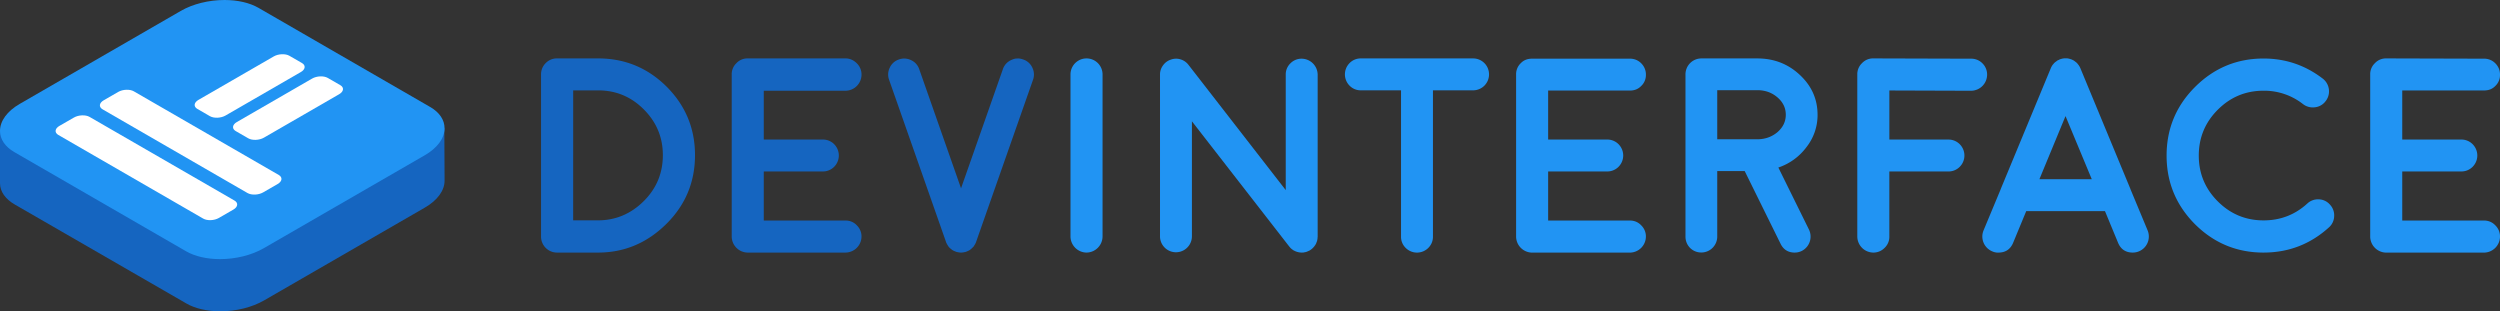
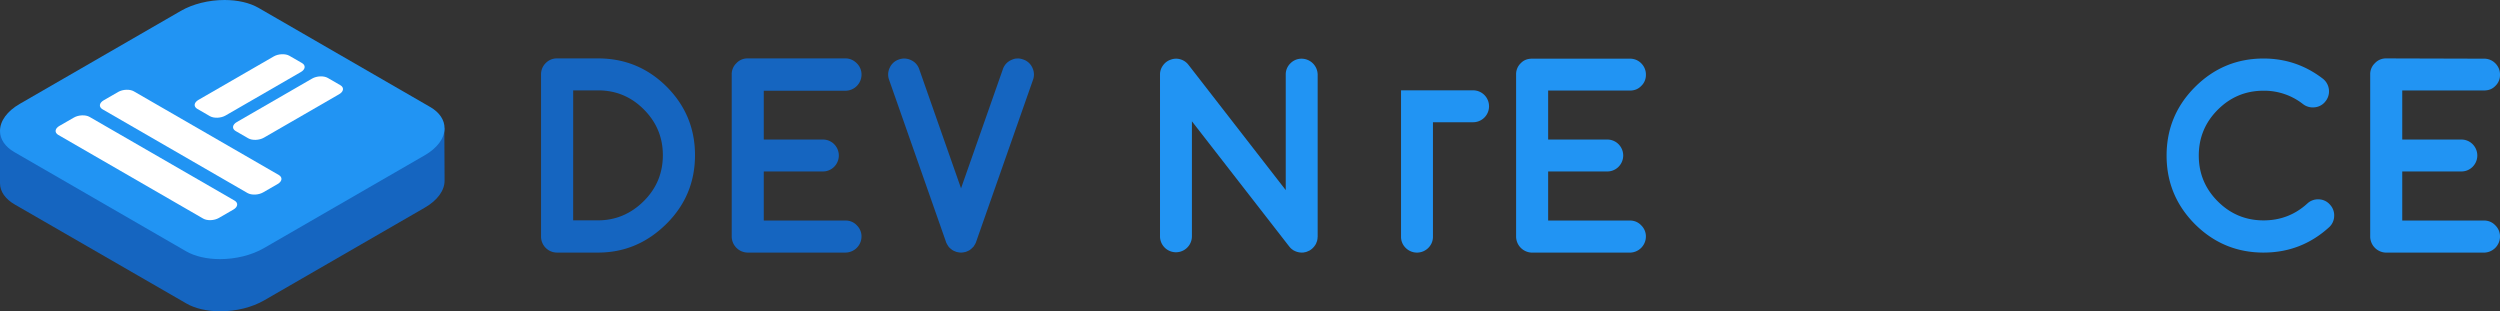
<svg xmlns="http://www.w3.org/2000/svg" viewBox="0 0 3956 492.61">
  <rect x="0" y="0" width="3956" height="492.61" fill="#333333" stroke="none" />
  <defs>
    <style>.cls-1{fill:#1565c0;}.cls-2{fill:#2194f3;}.cls-3{fill:#fff;}</style>
  </defs>
  <title>logoRisorsa 1logo dev nuovi colori</title>
  <g id="Livello_2" data-name="Livello 2">
    <g id="Livello_1-2" data-name="Livello 1">
      <path class="cls-1" d="M881.47,399.68a25.26,25.26,0,0,1-25.31-25.3V117.72a24.56,24.56,0,0,1,7.51-18,24.21,24.21,0,0,1,17.8-7.29h65q63.47,0,108.5,44.81,44.8,45,44.81,108.28,0,63.48-44.81,108.28c-30,30-66.19,45.89-108.5,45.89h-65Zm25.51-51h39.24c28.44,0,52.67-10.65,72.68-30.66s30-44.17,30-72.48q0-42.22-30-72.25Q988.89,143,946.43,143H907Z" />
      <path class="cls-1" d="M1338,349a23.83,23.83,0,0,1,17.76,7.49,24.51,24.51,0,0,1,7.49,18A25.58,25.58,0,0,1,1338,399.68h-154.9a25.58,25.58,0,0,1-25.24-25.25V117.91a24,24,0,0,1,7.49-18,23.75,23.75,0,0,1,17.75-7.49H1338c7,0,13,2.92,18,7.91a24.9,24.9,0,0,1,7.28,18A25.58,25.58,0,0,1,1338,143.58H1208.6v77.24h93.28a24.9,24.9,0,0,1,18,7.27,25.33,25.33,0,0,1,0,35.94,24.91,24.91,0,0,1-18,7.28H1208.6V349Z" />
      <path class="cls-1" d="M1619.15,94.12a24.17,24.17,0,0,1,14.4,12.89,24.56,24.56,0,0,1,1.07,19.34l-90,256.35v.22c-.43,1-.93,2.07-1.51,3.22a2.14,2.14,0,0,1-.43.64c-.57,1-1.14,1.94-1.71,2.8.28-.29.14-.07-.43.64l-2.15,2.15-.43.43a21,21,0,0,1-2.58,2.15c.28-.14.14,0-.43.43a17.67,17.67,0,0,1-2.79,1.5l-.43.22a18.79,18.79,0,0,1-2.58,1.07l-.43.22a11.29,11.29,0,0,1-2.8.64c-1.14.29-1.5.36-1.07.22a19.62,19.62,0,0,1-8.17,0c.43.14.07.07-1.07-.22a11.09,11.09,0,0,1-2.79-.64l-.43-.22a18.79,18.79,0,0,1-2.58-1.07l-.65-.22a24.54,24.54,0,0,1-2.58-1.5l-.21-.22-.21-.21a9.14,9.14,0,0,1-2.58-2.15c0,.15-.22,0-.65-.43a23.53,23.53,0,0,1-1.93-2.15c-.29-.28-.43-.5-.43-.64-.58-.86-1.15-1.79-1.72-2.8a2.14,2.14,0,0,1-.43-.64c-.57-1.15-1.07-2.22-1.5-3.22v-.22l-90-256.35a24.6,24.6,0,0,1,1.07-19.34,24.17,24.17,0,0,1,14.4-12.89,24.56,24.56,0,0,1,19.34,1.07,24.17,24.17,0,0,1,12.89,14.4L1520.74,298l66.18-188.45a24.17,24.17,0,0,1,12.89-14.4c6.3-3,9.46-2.52,9.46-2.52S1612.56,91.83,1619.15,94.12Z" />
-       <path class="cls-2" d="M1719.31,399.68a25.72,25.72,0,0,1-25.37-25.37V117.81a25.37,25.37,0,0,1,50.74,0v256.5a25.7,25.7,0,0,1-25.37,25.37Z" />
      <path class="cls-2" d="M2040.12,390.05h-.21v-.21L1886.08,191.93v182.5a25.25,25.25,0,0,1-50.49,0V118.12a24,24,0,0,1,4.71-14.55,24.23,24.23,0,0,1,12.4-9.2,23.76,23.76,0,0,1,15.41-.42,24.61,24.61,0,0,1,12.62,8.77l153.83,198.11V118.12a24.16,24.16,0,0,1,7.27-17.76,24.54,24.54,0,0,1,18-7.48,25.56,25.56,0,0,1,25.24,25.24V374.86a5.88,5.88,0,0,1-.21,1.28v1.07a6.11,6.11,0,0,1-.22,1.29,3,3,0,0,1-.21,1.28l-.21,1.07a3.18,3.18,0,0,1-.43,1.28,3.88,3.88,0,0,1-.43,1.07,6.83,6.83,0,0,1-.43,1.29l-.43,1.07-.64,1.07-.64,1.28-.64.64a9,9,0,0,1-.86,1.29l-.64.85-.85.86c-.43.57-.72.85-.86.85,0,.15-.29.43-.86.86a4.18,4.18,0,0,1-1.07.85c.43-.28.36-.21-.21.22l-.21.21a32.45,32.45,0,0,1-3.21,2.14h-.22a36.28,36.28,0,0,1-3.42,1.5c-.57.29-.72.36-.43.21a14.78,14.78,0,0,1-3.64.86l-.64.21a31.21,31.21,0,0,1-3.63.22,18.84,18.84,0,0,1-2.79-.22c.29.15.14.15-.42,0-.86-.14-1.57-.28-2.14-.42.14.14-.15.07-.86-.22a13.13,13.13,0,0,1-1.71-.43,2.26,2.26,0,0,1-.86-.42,4.85,4.85,0,0,1-1.71-.65,1.21,1.21,0,0,1-.85-.42,12.86,12.86,0,0,0-1.5-.65,5.32,5.32,0,0,1-.86-.64c-.42-.28-.93-.64-1.49-1.07a6,6,0,0,1-.86-.64,22.28,22.28,0,0,1-1.93-1.71l-.21-.22v-.21l-.86-.85Z" />
-       <path class="cls-2" d="M2217,142.94h-63.54a24.48,24.48,0,0,1-18-7.49,25.32,25.32,0,0,1,0-35.51,24.48,24.48,0,0,1,18-7.49h177.79a25.21,25.21,0,0,1,25,25.24,25.21,25.21,0,0,1-25,25.25h-63.76V374.43a24.51,24.51,0,0,1-7.49,18,25.29,25.29,0,0,1-35.51,0,24.47,24.47,0,0,1-7.49-18Z" />
+       <path class="cls-2" d="M2217,142.94h-63.54h177.79a25.21,25.21,0,0,1,25,25.24,25.21,25.21,0,0,1-25,25.25h-63.76V374.43a24.51,24.51,0,0,1-7.49,18,25.29,25.29,0,0,1-35.51,0,24.47,24.47,0,0,1-7.49-18Z" />
      <path class="cls-2" d="M2579.22,349a23.83,23.83,0,0,1,17.76,7.49,24.51,24.51,0,0,1,7.49,18,25.58,25.58,0,0,1-25.25,25.25H2424.33a25.58,25.58,0,0,1-25.25-25.25V117.91a24,24,0,0,1,7.49-18c4.85-5,10.77-7.06,17.76-7.06h154.89a24.54,24.54,0,0,1,18,7.48,24.93,24.93,0,0,1,7.27,18,23.8,23.8,0,0,1-7.49,17.76c-4.85,5-10.77,7.21-17.76,7.21H2449.79v77.52h93.28a24.89,24.89,0,0,1,18,7.27,25.3,25.3,0,0,1,0,35.94,24.9,24.9,0,0,1-18,7.28h-93.28V349Z" />
-       <path class="cls-2" d="M2876.11,181.66a82,82,0,0,1-17.55,51.14,91.79,91.79,0,0,1-44.5,32.3l48.57,98.42a25.49,25.49,0,0,1-11.56,33.59,25.4,25.4,0,0,1-11.12,2.57q-15.61,0-22.46-14.12l-56.7-114.89h-43.43V374.56a25.2,25.2,0,0,1-25.25,25,24.82,24.82,0,0,1-25-25V117.69a25.2,25.2,0,0,1,25-25.24h88.58q39.57,0,67.39,26.1Q2876.1,144.65,2876.11,181.66Zm-93.71,38.73q18-.64,30.81-11.77,12.61-11.34,12.62-27,0-16.24-13.27-27.6t-31.87-11.33h-63.33v77.66Z" />
-       <path class="cls-2" d="M3119.14,92.88a24.53,24.53,0,0,1,18,7.48,24.93,24.93,0,0,1,7.27,18,25.58,25.58,0,0,1-25.24,25.25h-.22l-129.22-.43v77.67H3083a24.86,24.86,0,0,1,18,7.27,25.3,25.3,0,0,1,0,35.94,24.87,24.87,0,0,1-18,7.28H2989.7V374.43a23.83,23.83,0,0,1-7.49,17.76,24.54,24.54,0,0,1-18,7.49A25.58,25.58,0,0,1,2939,374.43V117.91a24.07,24.07,0,0,1,7.49-18,23.79,23.79,0,0,1,17.76-7.49h.21Z" />
-       <path class="cls-2" d="M3152.53,397.74a25.38,25.38,0,0,1-13.76-33.13L3166.09,299v-.21l79.16-191a13.88,13.88,0,0,1,1.07-2.15l.43-1.08c.43-.57.72-.93.86-1.08a3.2,3.2,0,0,1,.65-1.07c.43-.43.71-.72.86-.86,0-.14.21-.43.64-.86s.86-.93.86-1.08a8.22,8.22,0,0,1,.87-.64c.57-.57.93-.86,1.07-.86-.14,0,.14-.22.86-.65.57-.43.93-.71,1.08-.86l.86-.64a4.62,4.62,0,0,1,1.29-.65c.28-.14.78-.36,1.5-.65s.94-.57.65-.43l.86-.43a6.23,6.23,0,0,0,1.51-.43,8.73,8.73,0,0,0,1.5-.43l.86-.21a8.56,8.56,0,0,0,1.51-.22l1.07-.21h4.95l1.29.21,1.08.22a4.88,4.88,0,0,1,1.5.43c.86.14,1.15.21.86.21a17.44,17.44,0,0,1,4.74,1.94c-.15-.14.14,0,.86.43a10.51,10.51,0,0,1,1.29.86l.86.65a13.35,13.35,0,0,1,1.07.86c.14,0,.43.21.86.64a4.46,4.46,0,0,0,1.08.86c0,.15.21.43.64.86.58.58.86.94.86,1.08l.65.86c.57.57.86.93.86,1.07a3.11,3.11,0,0,0,.65,1.08,3,3,0,0,1,.64,1.08,14.91,14.91,0,0,1,1.08,2.15l79.16,191V299l27.32,65.61A25.41,25.41,0,0,1,3375,399.68q-17,0-23.45-15.71l-20.65-49.9H3206.31L3185.66,384q-6.45,15.7-23.45,15.71a17.7,17.7,0,0,1-4.94-.43A18.31,18.31,0,0,1,3152.53,397.74ZM3310,283.52l-41.52-99.82-41.3,99.82Z" />
      <path class="cls-2" d="M3581.85,399.68q-63.39,0-108.52-44.91-44.91-45.13-44.91-108.52,0-63.6,44.91-108.51,45.14-45.14,108.52-45.13,52.21,0,93.69,31.8a25.33,25.33,0,0,1,9.67,16.76,24.9,24.9,0,0,1-5.16,18.91,24.18,24.18,0,0,1-16.76,9.67,25.38,25.38,0,0,1-18.91-4.94,99.52,99.52,0,0,0-62.53-21.27q-42.33,0-72.42,30.08t-30.08,72.63q0,42.35,30.08,72.42t72.42,30.08q40,0,69.19-26.64a24.6,24.6,0,0,1,18.27-6.67,24.12,24.12,0,0,1,17.62,8.38,24.63,24.63,0,0,1,6.66,18.27,24.37,24.37,0,0,1-8.17,17.62Q3641.37,399.67,3581.85,399.68Z" />
      <path class="cls-2" d="M3930.75,349a23.83,23.83,0,0,1,17.76,7.49,24.51,24.51,0,0,1,7.49,18,25.58,25.58,0,0,1-25.25,25.25H3775.86a25.58,25.58,0,0,1-25.25-25.25V117.91a24,24,0,0,1,7.49-18,23.79,23.79,0,0,1,17.76-7.49h.21l154.68.43a24.54,24.54,0,0,1,18,7.48,24.93,24.93,0,0,1,7.27,18,23.8,23.8,0,0,1-7.49,17.76c-4.85,5-10.77,7.06-17.76,7.06H3801.32v77.67h93.28a24.89,24.89,0,0,1,18,7.27,25.3,25.3,0,0,1,0,35.94,24.9,24.9,0,0,1-18,7.28h-93.28V349Z" />
      <path class="cls-1" d="M7.74,207.33H0V290c0,13.21,8.68,25.12,23.26,33.54L295,480.26c13.79,8,33,12.35,53.7,12.35,24.94,0,50.21-6.29,69.2-17.25L672.38,328.47c19.75-11.4,31.11-26.91,31.11-42.53,0-1.67-.11-2.54,0-4.49l-.38-78.37" />
      <path d="M407.65,178.32c-13.79-8-32.8-12.35-53.53-12.35-24.94,0-50.13,6.28-69.11,17.24" />
      <path class="cls-2" d="M680.81,169.35l-271.89-157C395.1,4.39,376.06,0,355.29,0c-25,0-50.22,6.3-69.24,17.28L31.15,164.44C11.35,175.87,0,191.41,0,207.06c0,13.23,8.05,25.16,22.66,33.6l271.89,157c13.82,8,32.86,12.38,53.63,12.38,25,0,50.22-6.3,69.24-17.28l254.9-147.17c19.8-11.42,31.15-27,31.15-42.61C703.47,189.72,695.42,177.78,680.81,169.35Z" />
      <path class="cls-3" d="M476.05,114,356.9,182.81c-7.29,4.21-18.44,4.68-24.76,1l-19.86-11.47c-6.32-3.65-5.52-10.08,1.78-14.3L433.2,89.28c7.3-4.21,18.44-4.67,24.76-1l19.87,11.47C484.15,103.38,483.35,109.81,476.05,114Z" />
      <path class="cls-3" d="M536.74,149.06,417.59,217.85c-7.29,4.21-18.44,4.67-24.76,1L373,207.41c-6.32-3.65-5.52-10.09,1.78-14.3l119.14-68.79c7.3-4.21,18.44-4.67,24.76-1l19.87,11.47C544.84,138.42,544,144.85,536.74,149.06Z" />
      <path class="cls-3" d="M391.66,305.46,162.32,173c-6.32-3.65-5.52-10.08,1.78-14.29L187,145.5c7.3-4.21,18.44-4.67,24.76-1L441.14,276.89c6.32,3.65,5.52,10.08-1.78,14.3l-22.94,13.24C409.13,308.64,398,309.1,391.66,305.46Z" />
      <path class="cls-3" d="M321.59,345.92,92.24,213.5c-6.32-3.65-5.52-10.08,1.78-14.29L117,186c7.29-4.21,18.44-4.67,24.76-1L371.06,317.35c6.32,3.65,5.52,10.08-1.78,14.3l-22.93,13.24C339.05,349.1,327.91,349.56,321.59,345.92Z" />
    </g>
  </g>
</svg>